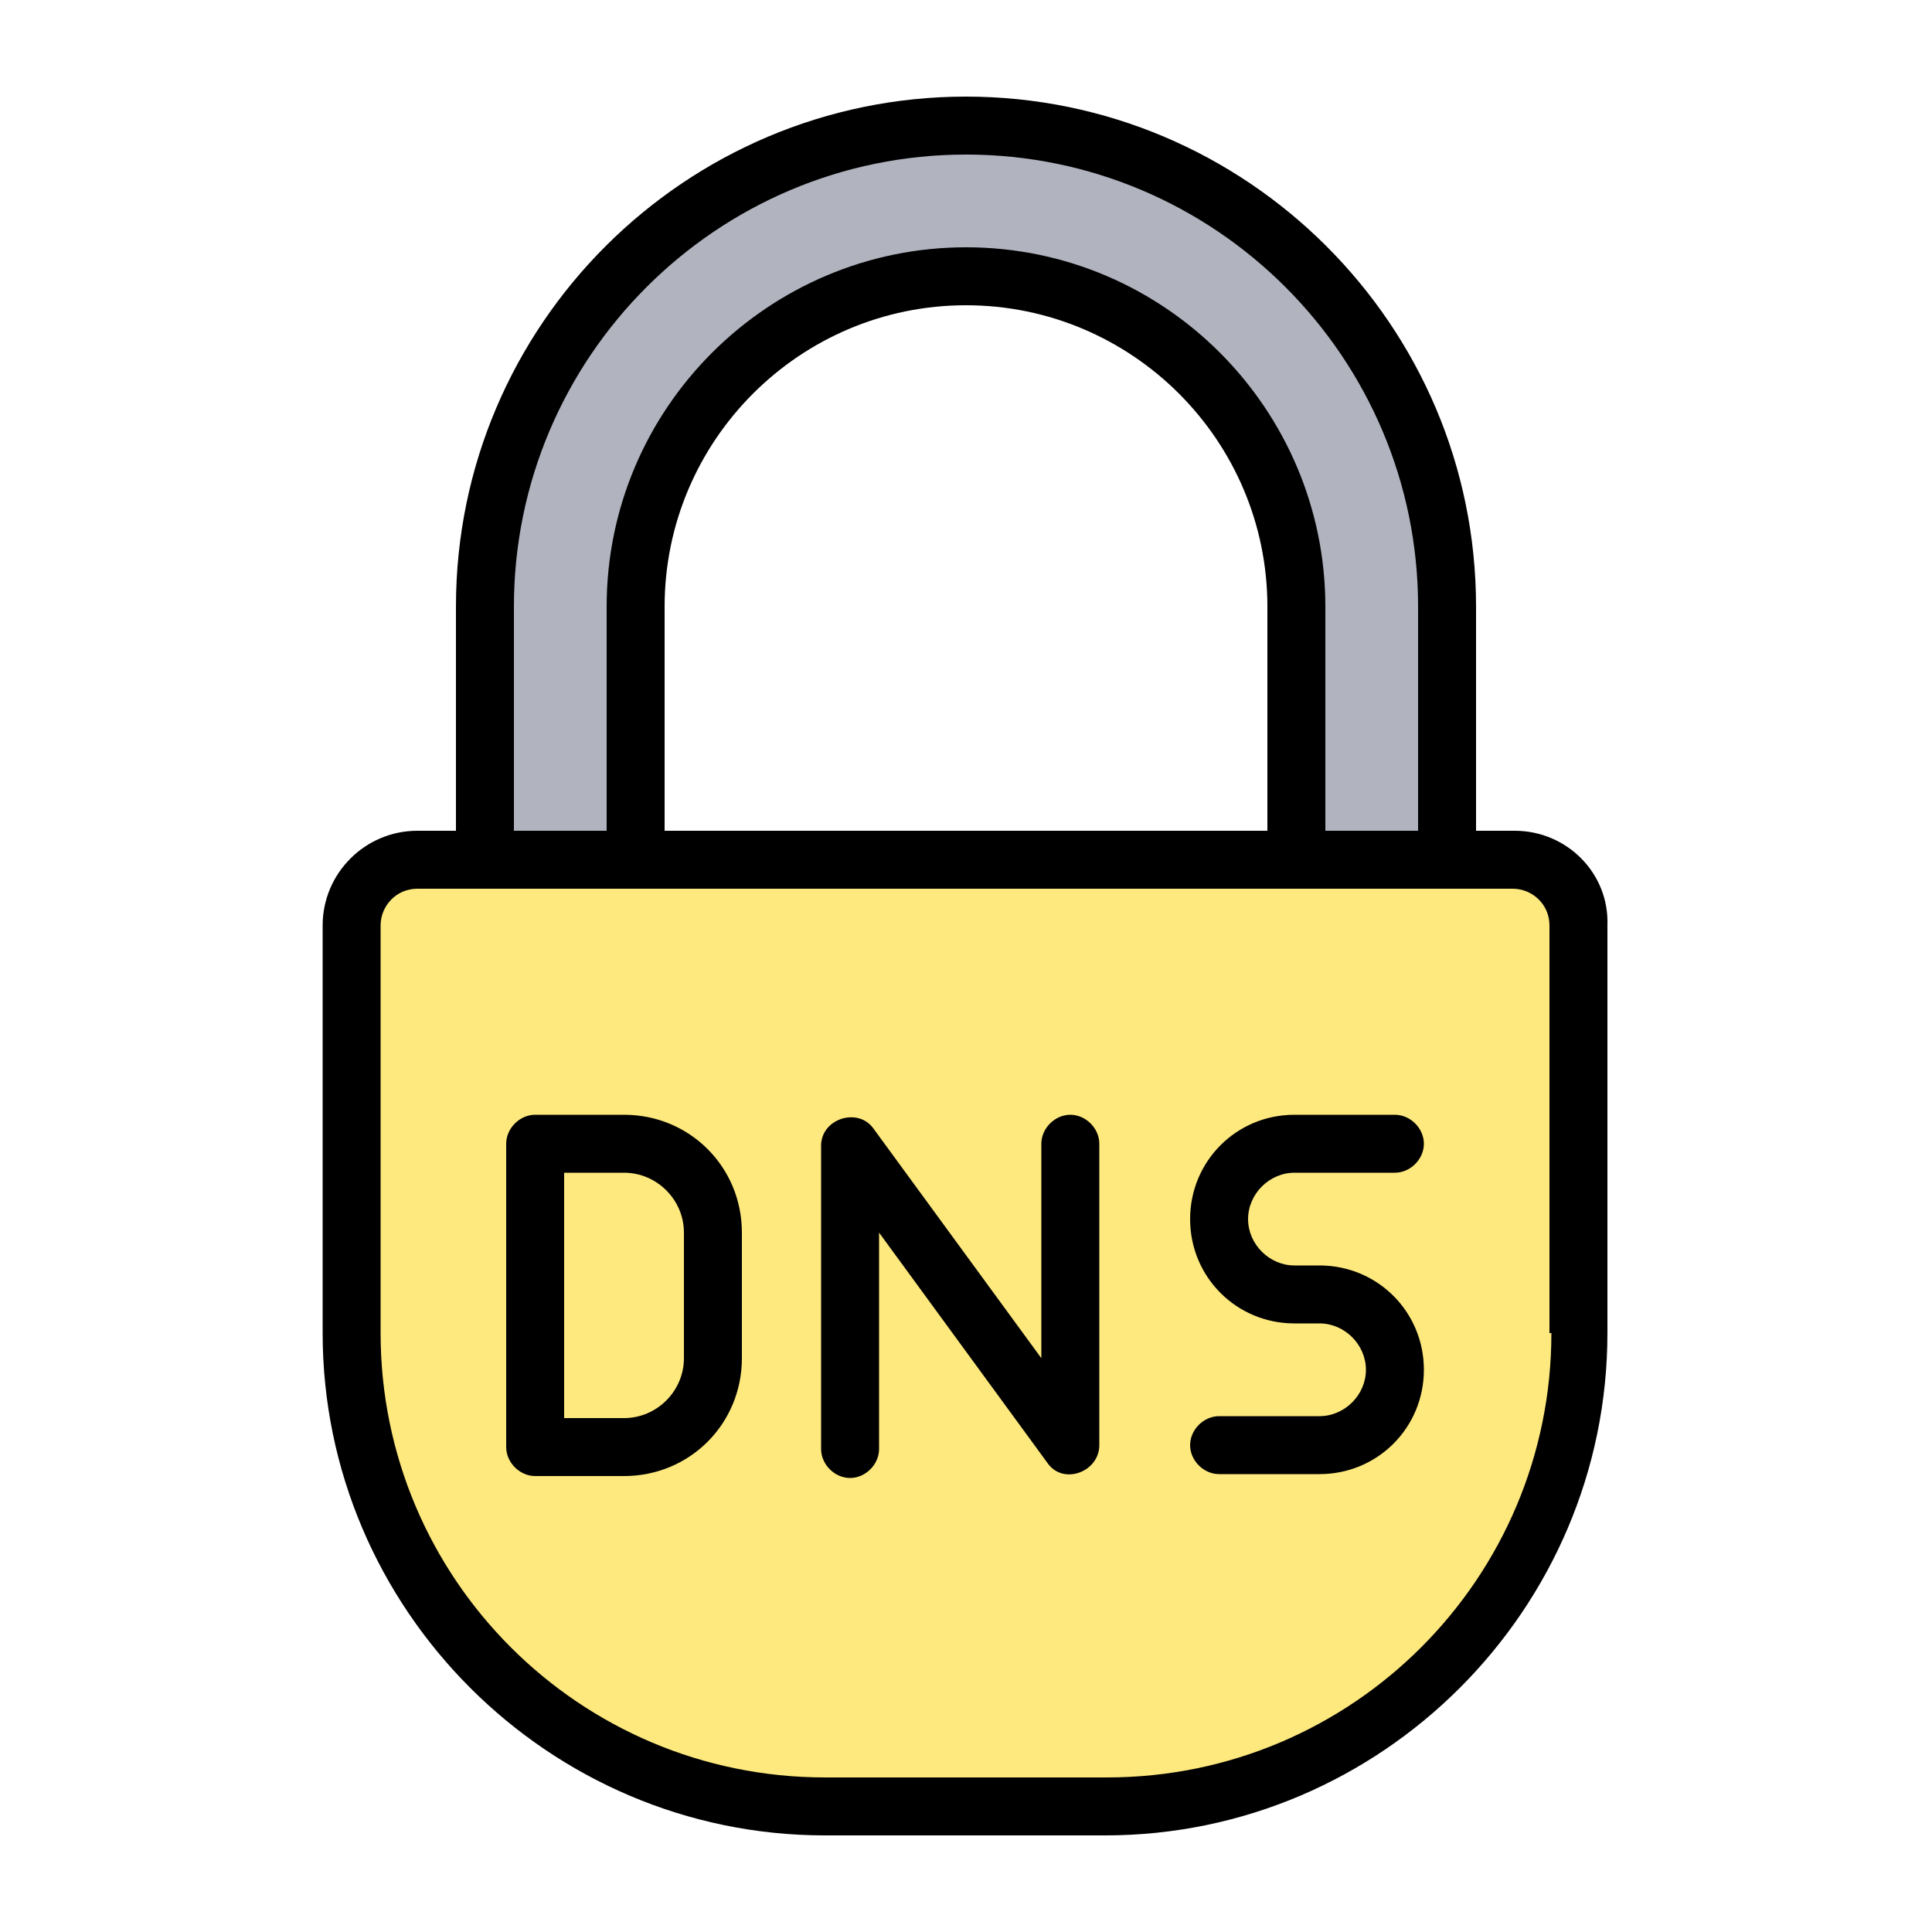
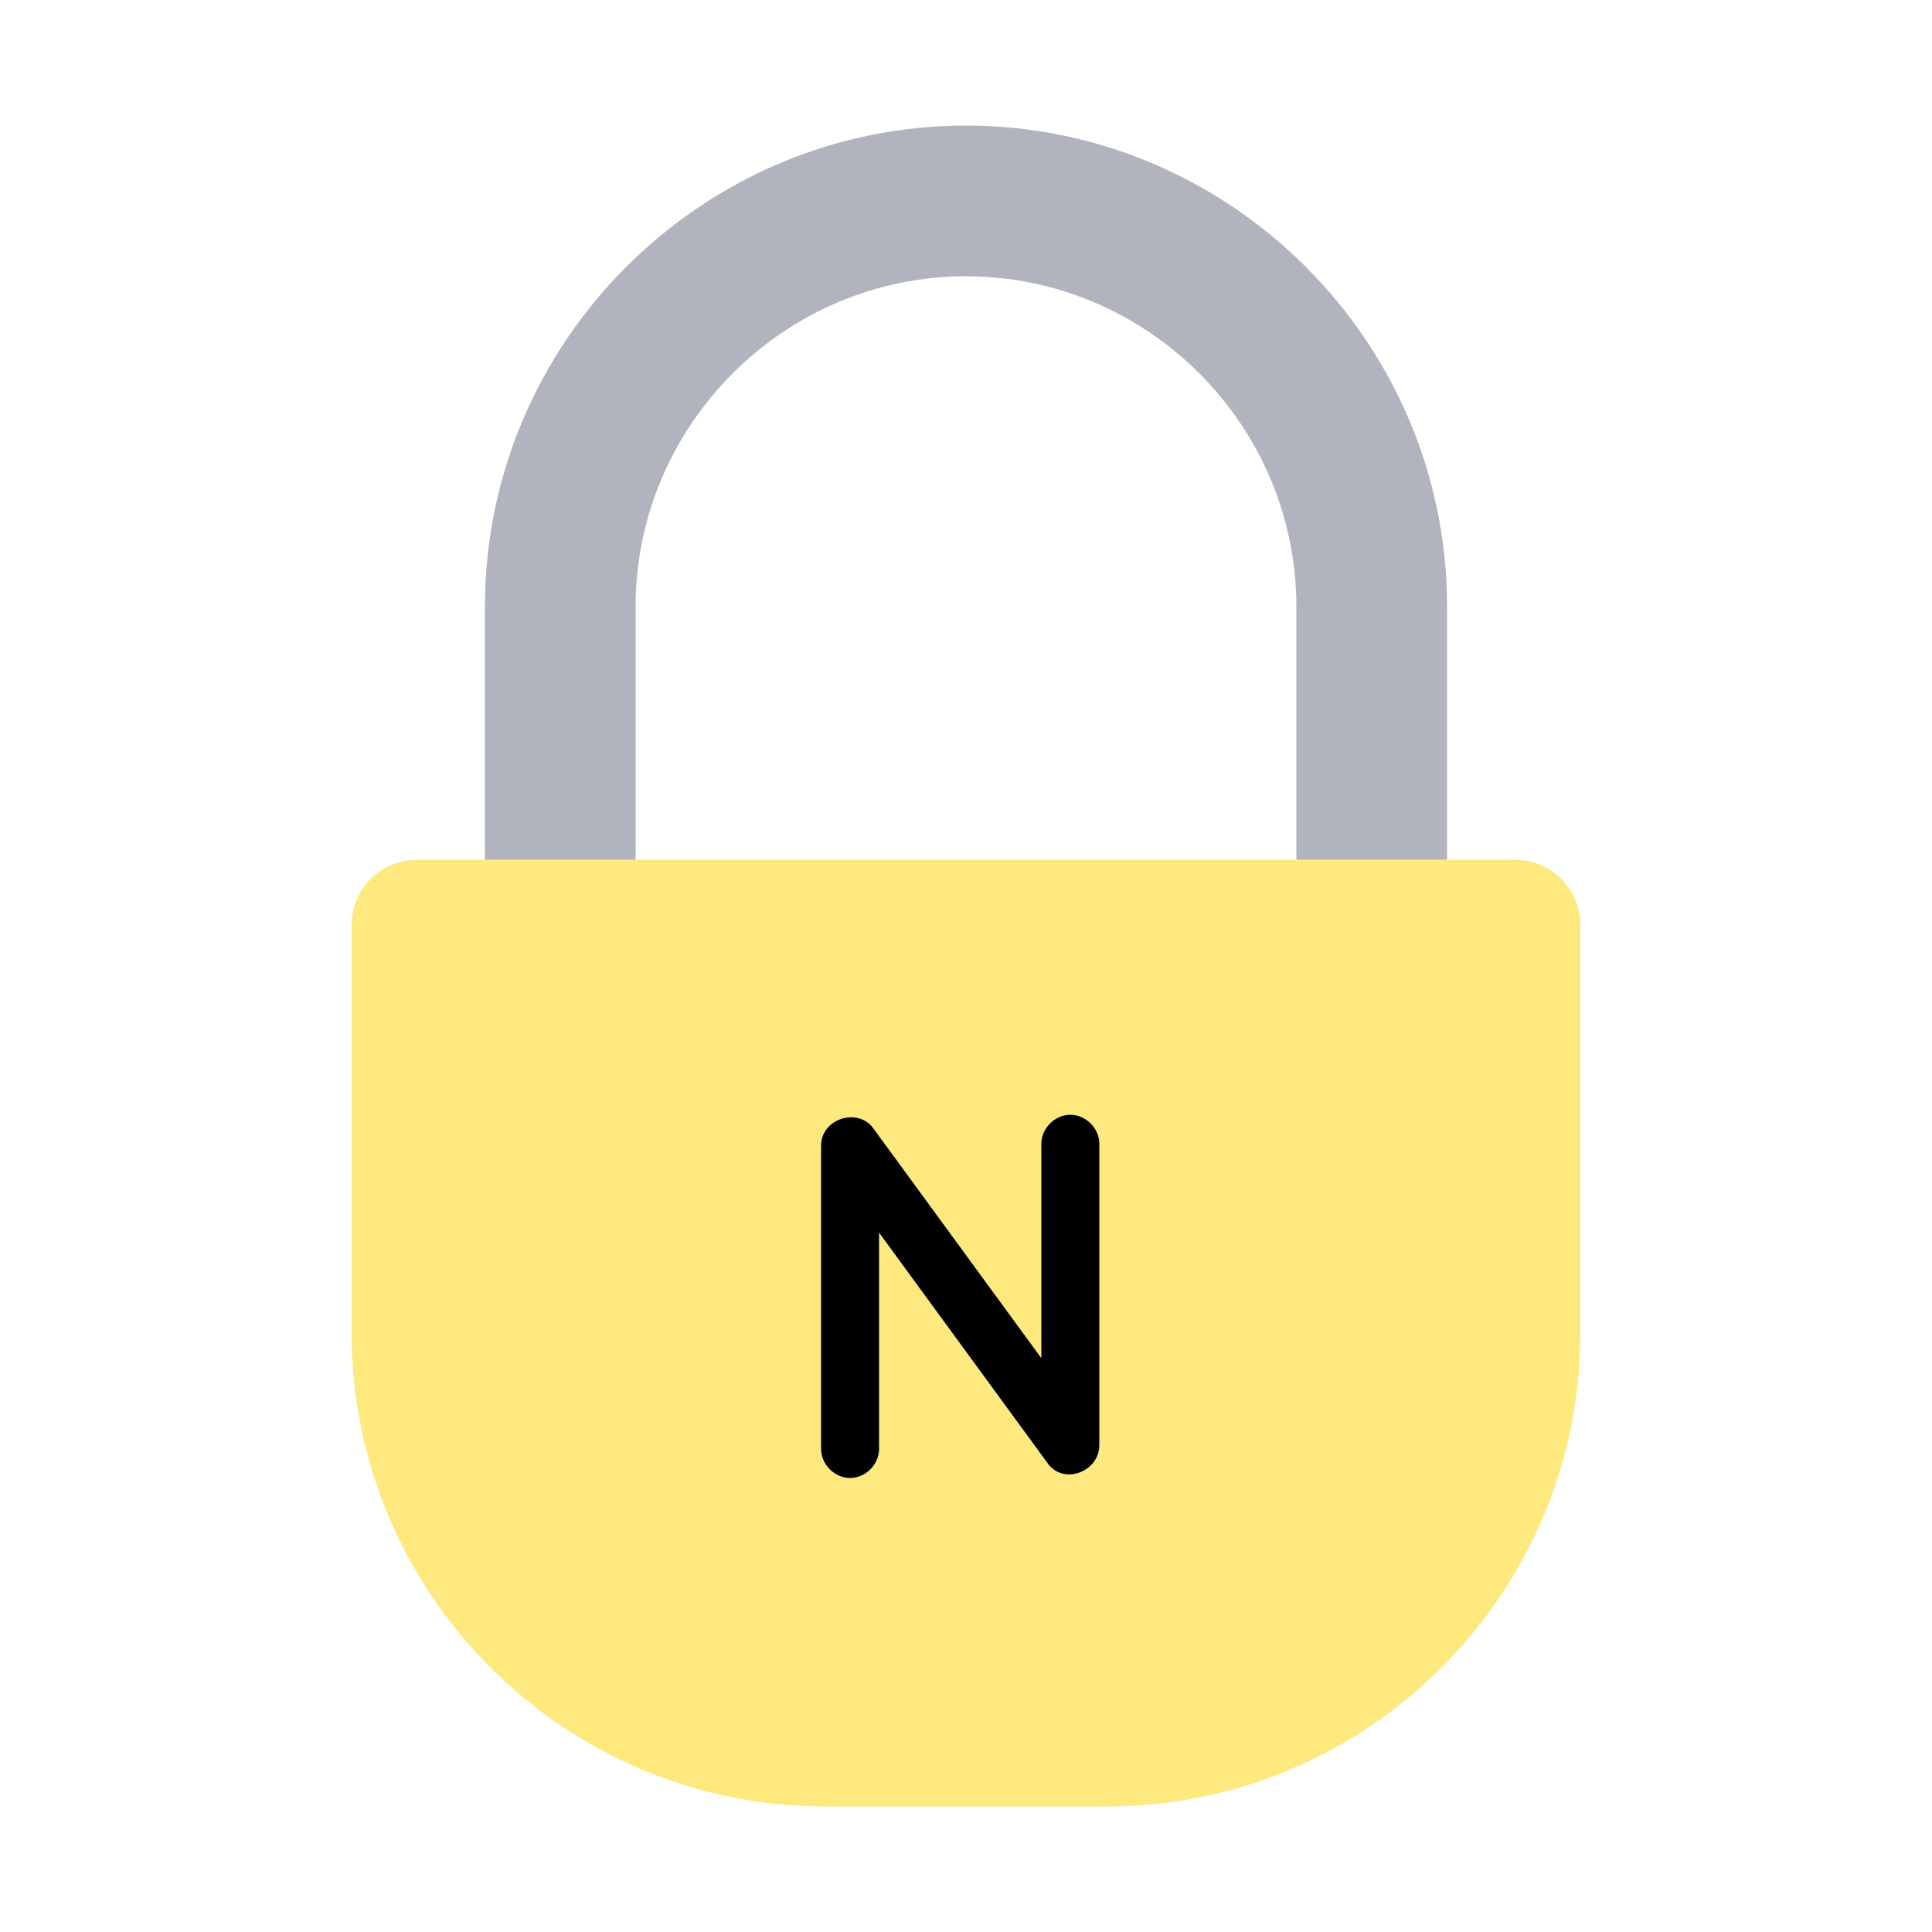
<svg xmlns="http://www.w3.org/2000/svg" enable-background="new 0 0 100 100" height="512" viewBox="0 0 100 100" width="512">
  <g id="Layer_35">
    <g>
      <g>
        <path clip-rule="evenodd" d="m18.2 69c0 13.5 11 24.5 24.5 24.5h14.5.1c13.5 0 24.5-11 24.5-24.5v-21.1c0-1.9-1.5-3.4-3.4-3.4h-3.5-7.8-34.2-7.8-3.5c-1.9 0-3.4 1.5-3.4 3.4z" fill="#fee97e" fill-rule="evenodd" />
      </g>
      <g>
        <path clip-rule="evenodd" d="m25.1 31.4v13.1h7.8v-13.1c0-9.4 7.7-17.1 17.1-17.1s17.1 7.7 17.1 17.1v13.1h7.8v-13.1c0-13.7-11.2-24.9-24.9-24.9s-24.9 11.2-24.9 24.9z" fill="#b1b4bf" fill-rule="evenodd" />
      </g>
      <g>
-         <path d="m78.4 43h-2v-11.6c0-14.6-11.9-26.4-26.4-26.4s-26.4 11.8-26.4 26.4v11.6h-2c-2.7 0-4.9 2.2-4.9 4.9v21.1c0 14.3 11.7 26 26 26h14.5c14.3 0 26-11.7 26-26v-21.1c.1-2.7-2.1-4.9-4.8-4.9zm-51.8-11.6c0-12.9 10.5-23.4 23.4-23.4s23.4 10.5 23.4 23.4v11.6h-4.8v-11.6c0-10.2-8.3-18.6-18.6-18.6-10.2 0-18.6 8.3-18.6 18.6v11.6h-4.8zm7.8 11.6v-11.6c0-8.6 7-15.6 15.6-15.6s15.6 7 15.6 15.6v11.6zm45.9 26c0 12.7-10.3 23-23 23h-14.6c-12.7 0-23-10.3-23-23v-21.1c0-1 .8-1.9 1.9-1.9h56.7c1 0 1.9.8 1.9 1.9v21.1z" />
-         <path d="m32.3 57.7h-4.6c-.8 0-1.5.7-1.5 1.5v15.7c0 .8.7 1.5 1.5 1.5h4.6c3.4 0 6.1-2.7 6.1-6.1v-6.5c0-3.4-2.7-6.1-6.1-6.1zm3.1 12.6c0 1.7-1.4 3.1-3.1 3.1h-3.1v-12.7h3.1c1.7 0 3.1 1.4 3.1 3.1z" />
        <path d="m55.4 57.7c-.8 0-1.5.7-1.5 1.5v11.1l-8.7-11.9c-.8-1.1-2.7-.5-2.7.9v15.7c0 .8.7 1.5 1.5 1.5s1.5-.7 1.5-1.5v-11.2l8.7 11.9c.8 1.2 2.7.5 2.7-.9v-15.6c0-.8-.7-1.5-1.5-1.5z" />
-         <path d="m67 60.7h5.2c.8 0 1.5-.7 1.5-1.5s-.7-1.5-1.5-1.5h-5.2c-3 0-5.4 2.4-5.4 5.4s2.4 5.4 5.4 5.4h1.3c1.3 0 2.4 1.1 2.4 2.4s-1.1 2.4-2.4 2.4h-5.2c-.8 0-1.5.7-1.5 1.5s.7 1.5 1.5 1.5h5.2c3 0 5.4-2.4 5.4-5.4s-2.4-5.4-5.4-5.4h-1.3c-1.3 0-2.4-1.1-2.4-2.4s1.1-2.4 2.4-2.4z" />
      </g>
    </g>
  </g>
</svg>